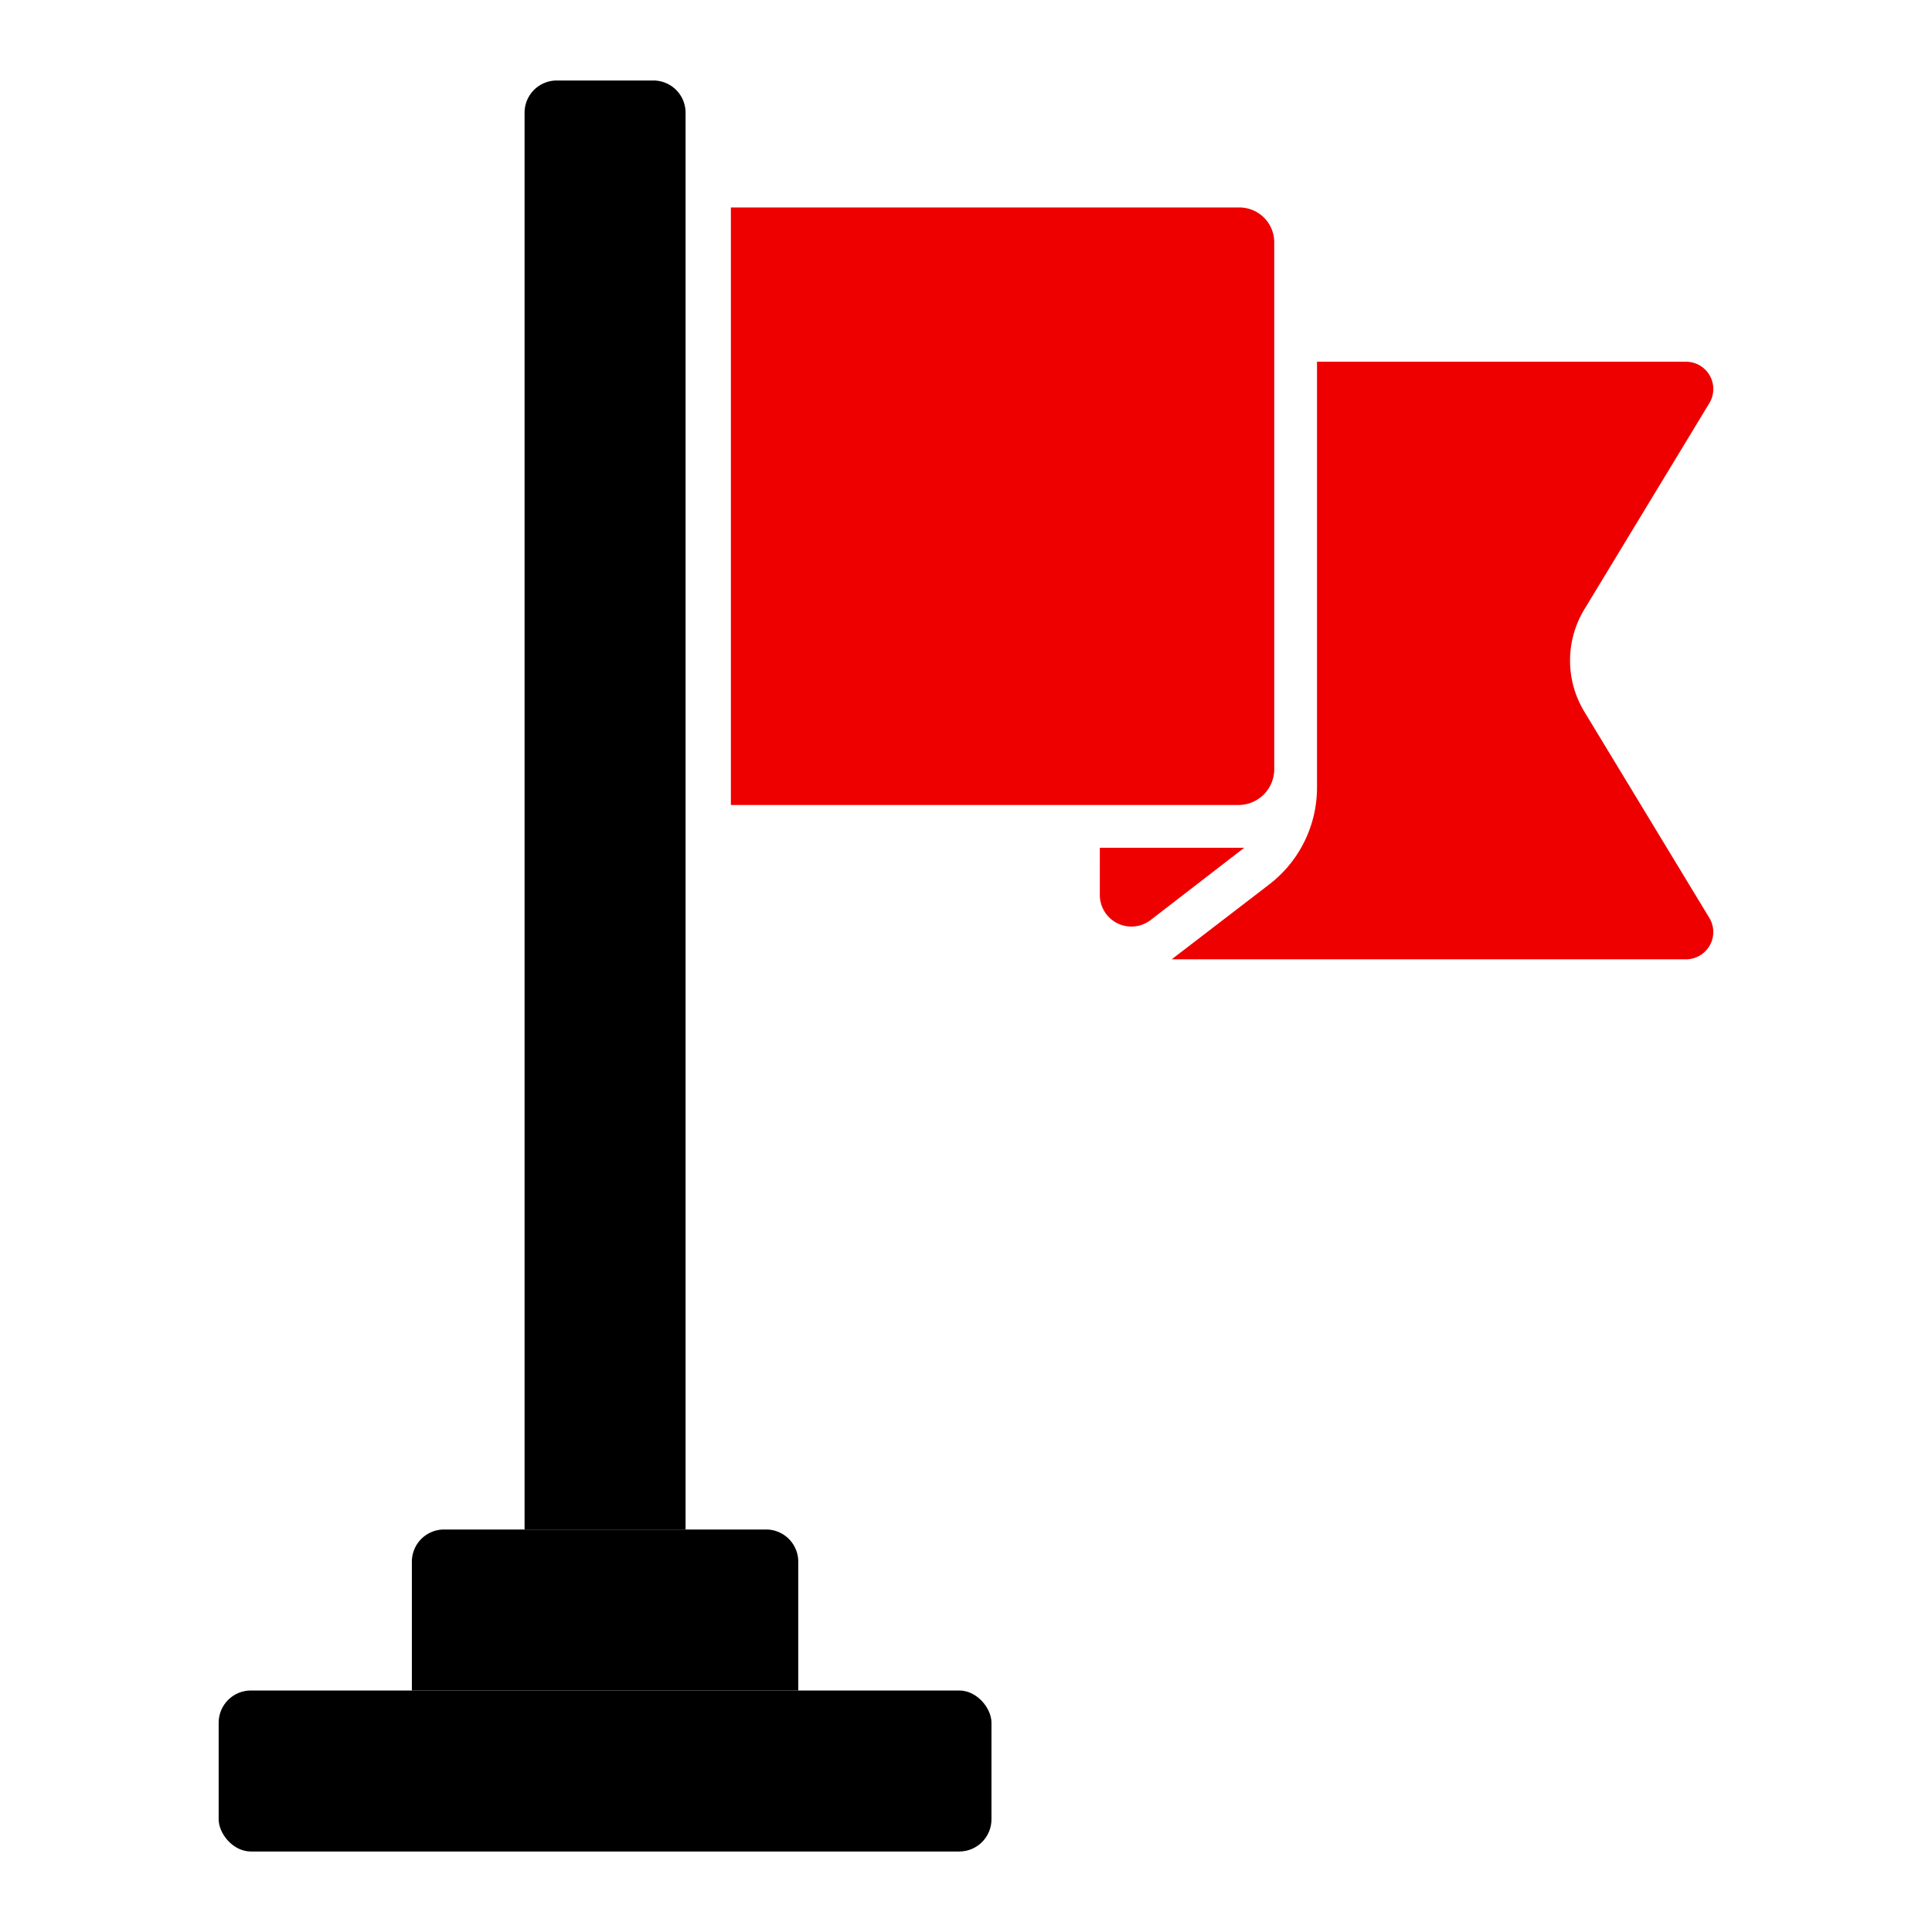
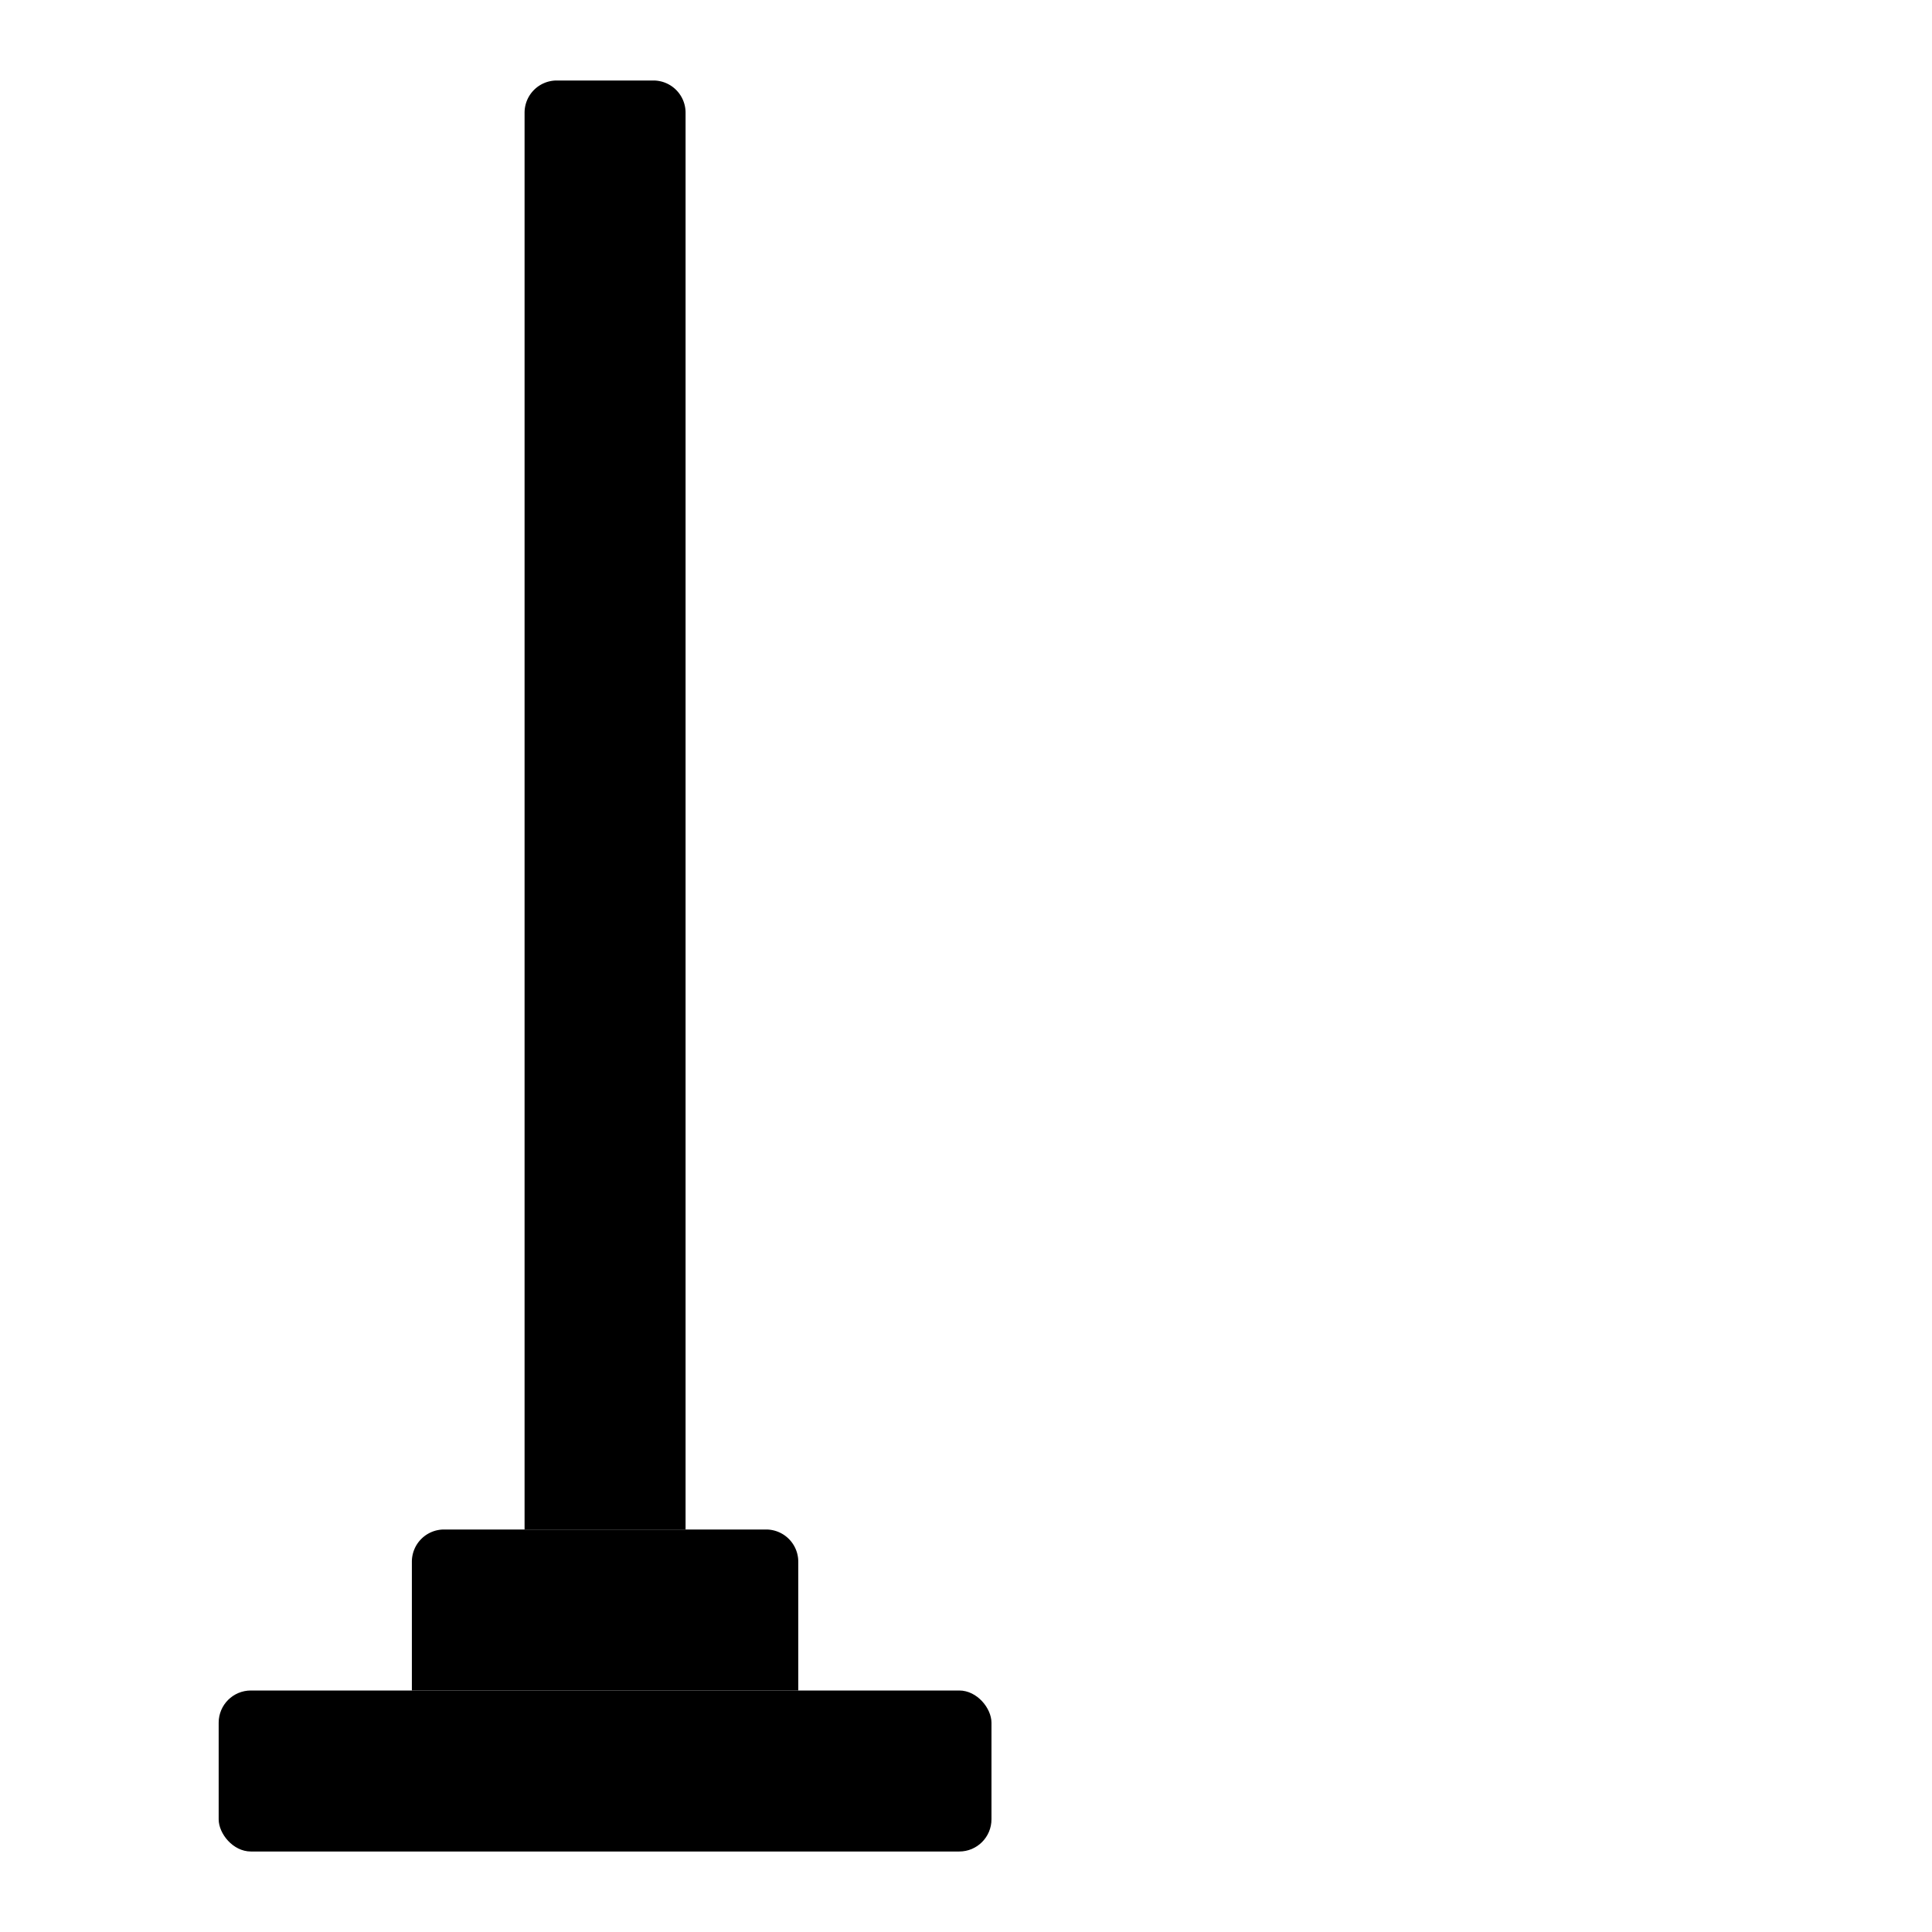
<svg xmlns="http://www.w3.org/2000/svg" id="图层_1" data-name="图层 1" viewBox="0 0 60 60">
  <defs>
    <style>.cls-1{fill:#e00;}</style>
  </defs>
  <title>field</title>
-   <path class="cls-1" d="M22.698,6.443V25h15.763a1.112,1.112,0,0,0,1.112-1.112V7.526a1.083,1.083,0,0,0-1.083-1.083Z" />
  <path d="M17.291,2.5h3a1,1,0,0,1,1,1v44a0,0,0,0,1,0,0h-5a0,0,0,0,1,0,0V3.5a1,1,0,0,1,1-1Z" />
  <path d="M13.791,47.5h10a1,1,0,0,1,1,1v4a0,0,0,0,1,0,0h-12a0,0,0,0,1,0,0v-4A1,1,0,0,1,13.791,47.5Z" />
  <rect x="6.791" y="52.5" width="24" height="5" rx="1" ry="1" />
-   <path class="cls-1" d="M34.156,26.328V27.795a.981.981,0,0,0,1.58.776l2.905-2.243Z" />
-   <path class="cls-1" d="M52.361,11.234H40.901V24.457A3.796,3.796,0,0,1,39.416,27.468l-3.027,2.324H52.361a.847.847,0,0,0,.724-1.286l-3.882-6.404a3.064,3.064,0,0,1,0-3.177l3.882-6.404A.847.847,0,0,0,52.361,11.234Z" />
</svg>